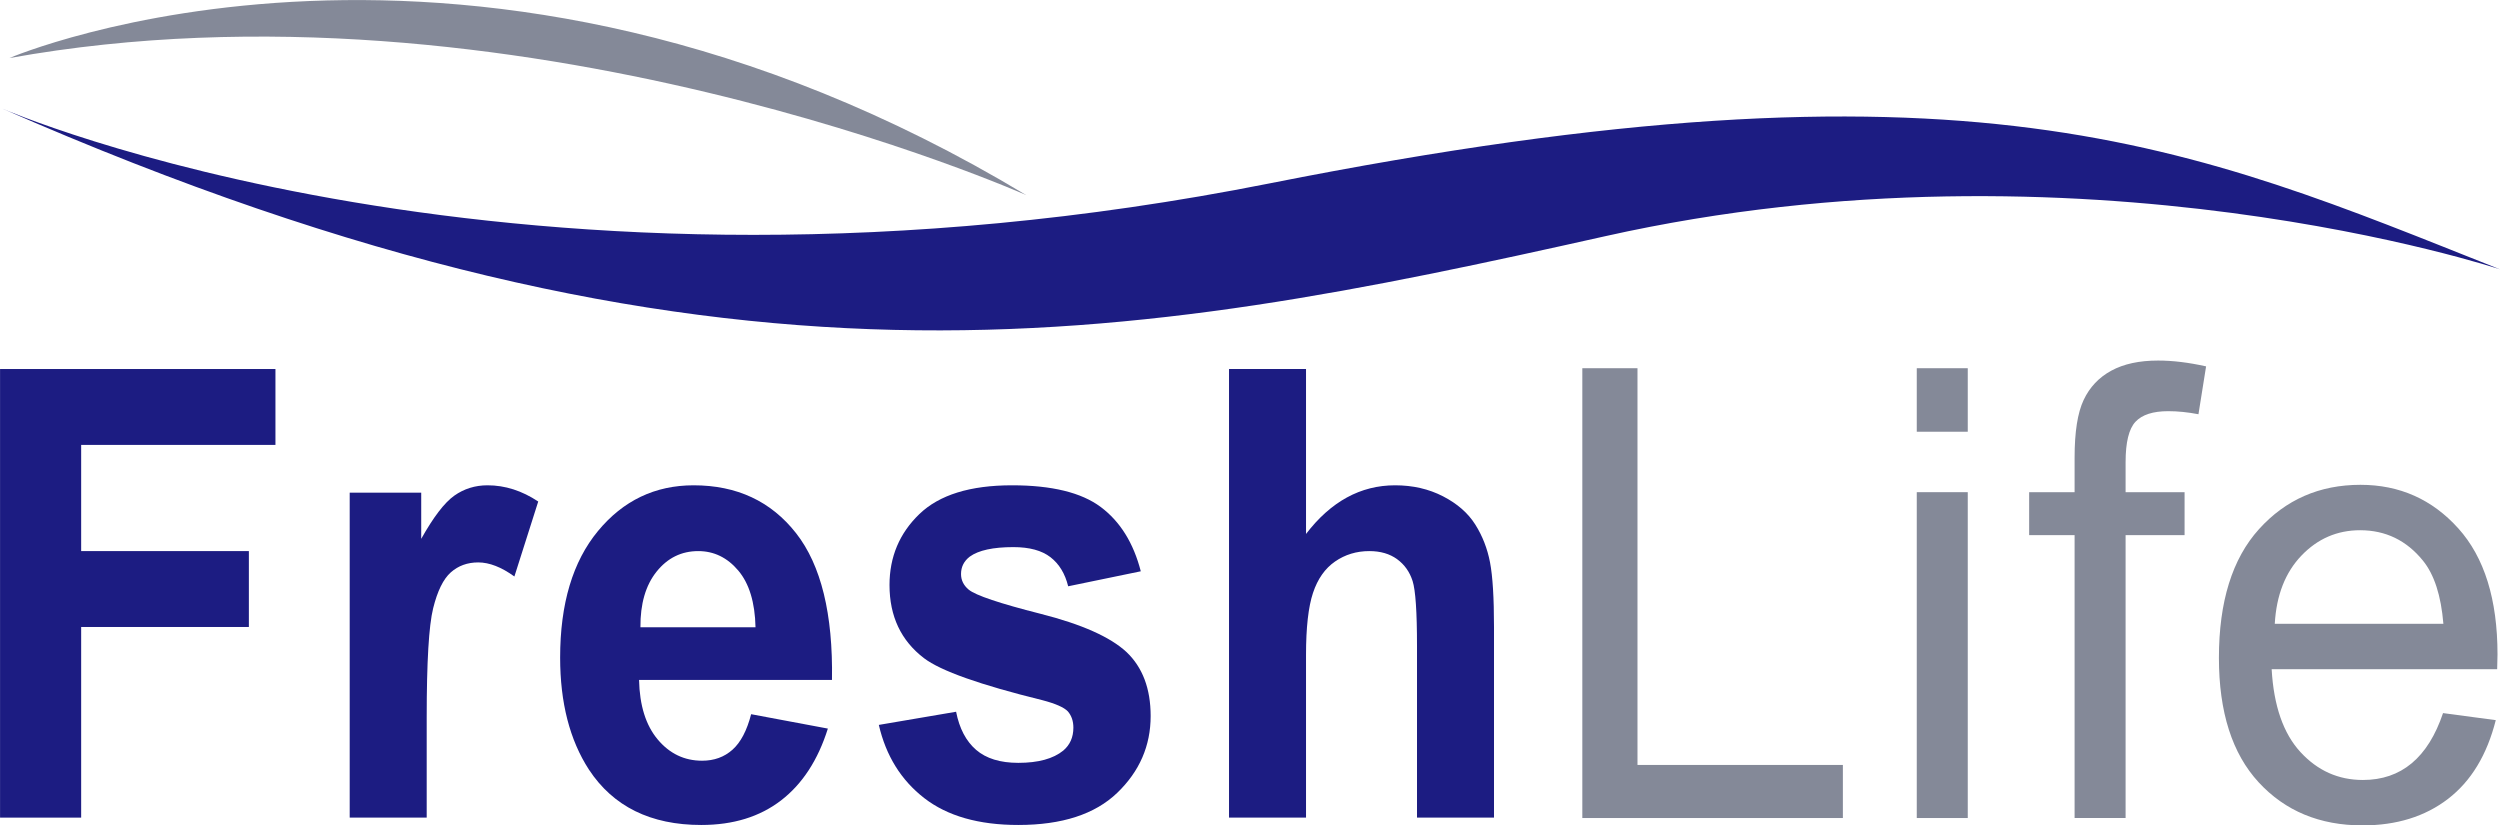
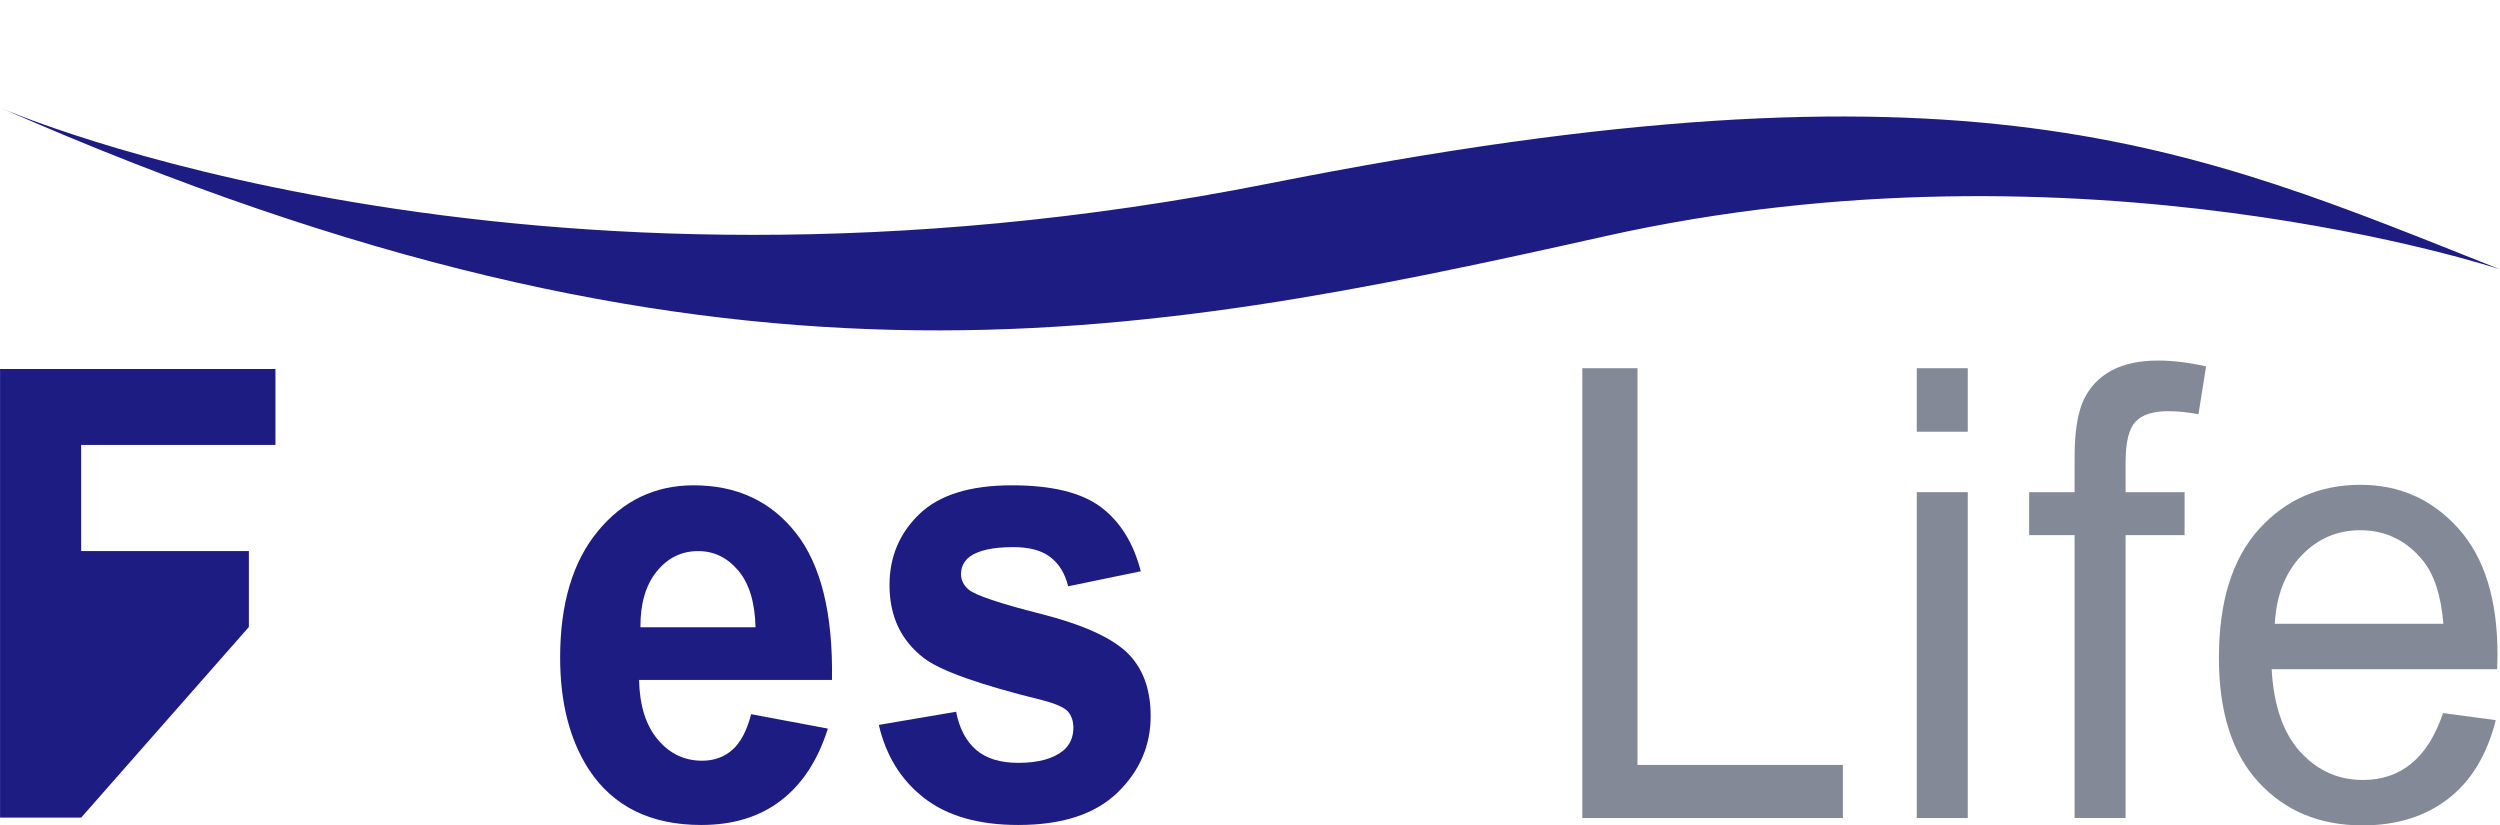
<svg xmlns="http://www.w3.org/2000/svg" height="100%" style="fill-rule:evenodd;clip-rule:evenodd;stroke-linejoin:round;stroke-miterlimit:2;" version="1.1" viewBox="0 0 6195 2045" width="100%">
  <g transform="matrix(1,0,0,1,-0.001,-0.001)">
    <g transform="matrix(2.667,0,0,2.667,-997.936,-1007.36)">
      <g transform="matrix(1,0,0,1,374.226,720.579)">
-         <path d="M0,416.819L0,0L255.881,0L255.881,70.512L75.364,70.512L75.364,169.173L231.184,169.173L231.184,239.685L75.364,239.685L75.364,416.819L0,416.819Z" style="fill:rgb(28,28,130);fill-rule:nonzero;" />
+         <path d="M0,416.819L0,0L255.881,0L255.881,70.512L75.364,70.512L75.364,169.173L231.184,169.173L231.184,239.685L75.364,416.819L0,416.819Z" style="fill:rgb(28,28,130);fill-rule:nonzero;" />
      </g>
    </g>
    <g transform="matrix(2.667,0,0,2.667,-997.936,-1007.36)">
      <g transform="matrix(1,0,0,1,770.641,828.622)">
-         <path d="M0,308.776L-71.545,308.776L-71.545,6.824L-5.092,6.824L-5.092,49.757C6.277,29.477 16.506,16.113 25.588,9.667C34.667,3.226 44.978,0 56.523,0C72.818,0 88.516,5.025 103.625,15.069L81.475,84.729C69.42,76.012 58.218,71.65 47.866,71.65C37.849,71.65 29.363,74.733 22.405,80.89C15.443,87.052 9.969,98.19 5.983,114.298C1.993,130.412 0,164.153 0,215.518L0,308.776Z" style="fill:rgb(28,28,130);fill-rule:nonzero;" />
-       </g>
+         </g>
    </g>
    <g transform="matrix(2.667,0,0,2.667,-997.936,-1007.36)">
      <g transform="matrix(1,0,0,1,1076.16,1012.3)">
        <path d="M0,-51.748C-0.509,-74.872 -5.856,-92.451 -16.041,-104.49C-26.225,-116.525 -38.617,-122.544 -53.213,-122.544C-68.832,-122.544 -81.729,-116.191 -91.914,-103.495C-102.098,-90.793 -107.106,-73.543 -106.936,-51.748L0,-51.748ZM-4.074,29L67.216,42.363C58.051,71.556 43.578,93.781 23.806,109.037C4.03,124.298 -20.711,131.926 -50.413,131.926C-97.431,131.926 -132.229,114.773 -154.802,80.463C-172.624,52.981 -181.536,18.294 -181.536,-23.6C-181.536,-73.641 -169.823,-112.829 -146.399,-141.168C-122.976,-169.502 -93.357,-183.674 -57.542,-183.674C-17.313,-183.674 14.425,-168.84 37.682,-139.177C60.935,-109.51 72.054,-64.067 71.036,-2.844L-108.208,-2.844C-107.699,20.853 -101.931,39.284 -90.895,52.457C-79.863,65.634 -66.115,72.218 -49.648,72.218C-38.446,72.218 -29.025,68.806 -21.387,61.981C-13.749,55.158 -7.98,44.167 -4.074,29" style="fill:rgb(28,28,130);fill-rule:nonzero;" />
      </g>
    </g>
    <g transform="matrix(2.667,0,0,2.667,-997.936,-1007.36)">
      <g transform="matrix(1,0,0,1,1190.72,921.597)">
        <path d="M0,129.65L71.799,117.424C74.854,132.969 81.049,144.768 90.386,152.823C99.719,160.881 112.792,164.907 129.595,164.907C148.094,164.907 162.014,161.117 171.351,153.534C177.629,148.229 180.771,141.121 180.771,132.21C180.771,126.145 179.073,121.121 175.679,117.14C172.115,113.35 164.135,109.845 151.746,106.62C94.034,92.404 57.454,79.422 42.01,67.668C20.623,51.368 9.93,28.715 9.93,-0.286C9.93,-26.444 19.179,-48.43 37.682,-66.249C56.181,-84.063 84.868,-92.975 123.739,-92.975C160.741,-92.975 188.239,-86.245 206.232,-72.788C224.222,-59.328 236.614,-39.425 243.405,-13.08L175.934,0.852C173.046,-10.899 167.572,-19.904 159.512,-26.159C151.448,-32.414 139.947,-35.542 125.013,-35.542C106.171,-35.542 92.677,-32.601 84.53,-26.728C79.096,-22.556 76.382,-17.154 76.382,-10.521C76.382,-4.835 78.757,-0.001 83.511,3.979C89.96,9.288 112.238,16.774 150.346,26.441C188.45,36.108 215.056,47.956 230.166,61.981C245.1,76.197 252.571,96.006 252.571,121.405C252.571,149.082 242.216,172.868 221.509,192.77C200.798,212.672 170.162,222.625 129.595,222.625C92.761,222.625 63.608,214.286 42.138,197.604C20.663,180.926 6.62,158.274 0,129.65" style="fill:rgb(28,28,130);fill-rule:nonzero;" />
      </g>
    </g>
    <g transform="matrix(2.667,0,0,2.667,-997.936,-1007.36)">
      <g transform="matrix(1,0,0,1,1587.65,1137.4)">
-         <path d="M0,-416.819L0,-263.569C23.082,-293.707 50.667,-308.776 82.747,-308.776C99.209,-308.776 114.064,-305.364 127.304,-298.54C140.543,-291.716 150.513,-282.996 157.22,-272.382C163.924,-261.765 168.507,-250.014 170.969,-237.126C173.428,-224.234 174.661,-204.238 174.661,-177.134L174.661,0L103.116,0L103.116,-159.506C103.116,-191.159 101.756,-211.253 99.042,-219.782C96.325,-228.312 91.531,-235.087 84.657,-240.111C77.782,-245.132 69.166,-247.646 58.814,-247.646C46.932,-247.646 36.321,-244.421 26.988,-237.979C17.651,-231.533 10.82,-221.817 6.492,-208.836C2.164,-195.85 0,-176.658 0,-151.26L0,0L-71.545,0L-71.545,-416.819L0,-416.819Z" style="fill:rgb(28,28,130);fill-rule:nonzero;" />
-       </g>
+         </g>
    </g>
    <g transform="matrix(2.667,0,0,2.667,-997.936,-1007.36)">
      <g transform="matrix(1,0,0,1,1844.37,719.838)">
        <path d="M0,417.93L0,0L51.254,0L51.254,368.611L242.086,368.611L242.086,417.93L0,417.93Z" style="fill:rgb(132,137,152);fill-rule:nonzero;" />
      </g>
    </g>
    <g transform="matrix(2.667,0,0,2.667,-997.936,-1007.36)">
      <g transform="matrix(1,0,0,1,0,-142.395)">
        <path d="M2155.11,977.406L2202.49,977.406L2202.49,1280.16L2155.11,1280.16L2155.11,977.406ZM2155.11,862.232L2202.49,862.232L2202.49,921.244L2155.11,921.244L2155.11,862.232Z" style="fill:rgb(132,137,152);fill-rule:nonzero;" />
      </g>
    </g>
    <g transform="matrix(2.667,0,0,2.667,-997.936,-1007.36)">
      <g transform="matrix(1,0,0,1,2301.76,712.711)">
        <path d="M0,425.057L0,162.211L-42.228,162.211L-42.228,122.3L0,122.3L0,90.086C0,66.33 2.801,48.513 8.401,36.633C14.002,24.758 22.569,15.68 34.099,9.408C45.623,3.136 60.113,0 77.571,0C91.14,0 106.008,1.808 122.171,5.416L115.079,49.889C105.192,47.992 95.844,47.038 87.035,47.038C72.852,47.038 62.697,50.317 56.572,56.874C50.448,63.431 47.386,75.93 47.386,94.362L47.386,122.3L102.186,122.3L102.186,162.211L47.386,162.211L47.386,425.057L0,425.057Z" style="fill:rgb(132,137,152);fill-rule:nonzero;" />
      </g>
    </g>
    <g transform="matrix(2.667,0,0,2.667,-997.936,-1007.36)">
      <g transform="matrix(1,0,0,1,2487.75,1015.47)">
        <path d="M0,-58.157L156.663,-58.157C154.512,-84.385 148.171,-103.957 137.644,-116.884C122.383,-135.699 102.936,-145.107 79.299,-145.107C58.023,-145.107 39.86,-137.267 24.821,-121.588C9.776,-105.908 1.501,-84.763 0,-58.157M156.34,24.802L205.338,31.359C197.168,63.671 182.396,88.046 161.015,104.483C139.628,120.924 113.146,129.142 81.555,129.142C41.795,129.142 9.615,115.792 -14.989,89.088C-39.599,62.388 -51.898,23.853 -51.898,-26.512C-51.898,-78.776 -39.488,-118.638 -14.667,-146.105C10.154,-173.566 41.583,-187.299 79.621,-187.299C115.936,-187.299 146.236,-173.802 170.523,-146.817C194.806,-119.828 206.949,-80.772 206.949,-29.649L206.627,-15.965L-2.901,-15.965C-0.967,18.058 7.948,43.715 23.854,61.007C39.755,78.304 59.096,86.949 81.877,86.949C117.548,86.949 142.368,66.237 156.34,24.802" style="fill:rgb(132,137,152);fill-rule:nonzero;" />
      </g>
    </g>
    <g transform="matrix(2.667,0,0,2.667,-997.936,-1007.36)">
      <g transform="matrix(-0.155,0.988,0.988,0.155,1579.8,618.558)">
        <g>
          <path d="M-65.57,-36.593C180.413,-706.889 48.255,-1210.61 48.255,-1210.61C233.251,-509.156 100.552,-141.774 -65.57,279.433C-231.69,700.642 -163.819,1105.17 -163.819,1105.17C-231.97,803.752 -294.259,586.58 -65.57,-36.593" style="fill:rgb(28,28,130);fill-rule:nonzero;" />
        </g>
      </g>
    </g>
    <g transform="matrix(2.667,0,0,2.667,-997.936,-1007.36)">
      <g transform="matrix(1,0,0,1,382.859,375.223)">
        <g>
-           <path d="M0,56.457C469.684,-28.193 944.925,183.833 944.925,183.833C427.996,-127.376 0,56.457 0,56.457" style="fill:rgb(132,137,152);fill-rule:nonzero;" />
-         </g>
+           </g>
      </g>
    </g>
  </g>
</svg>